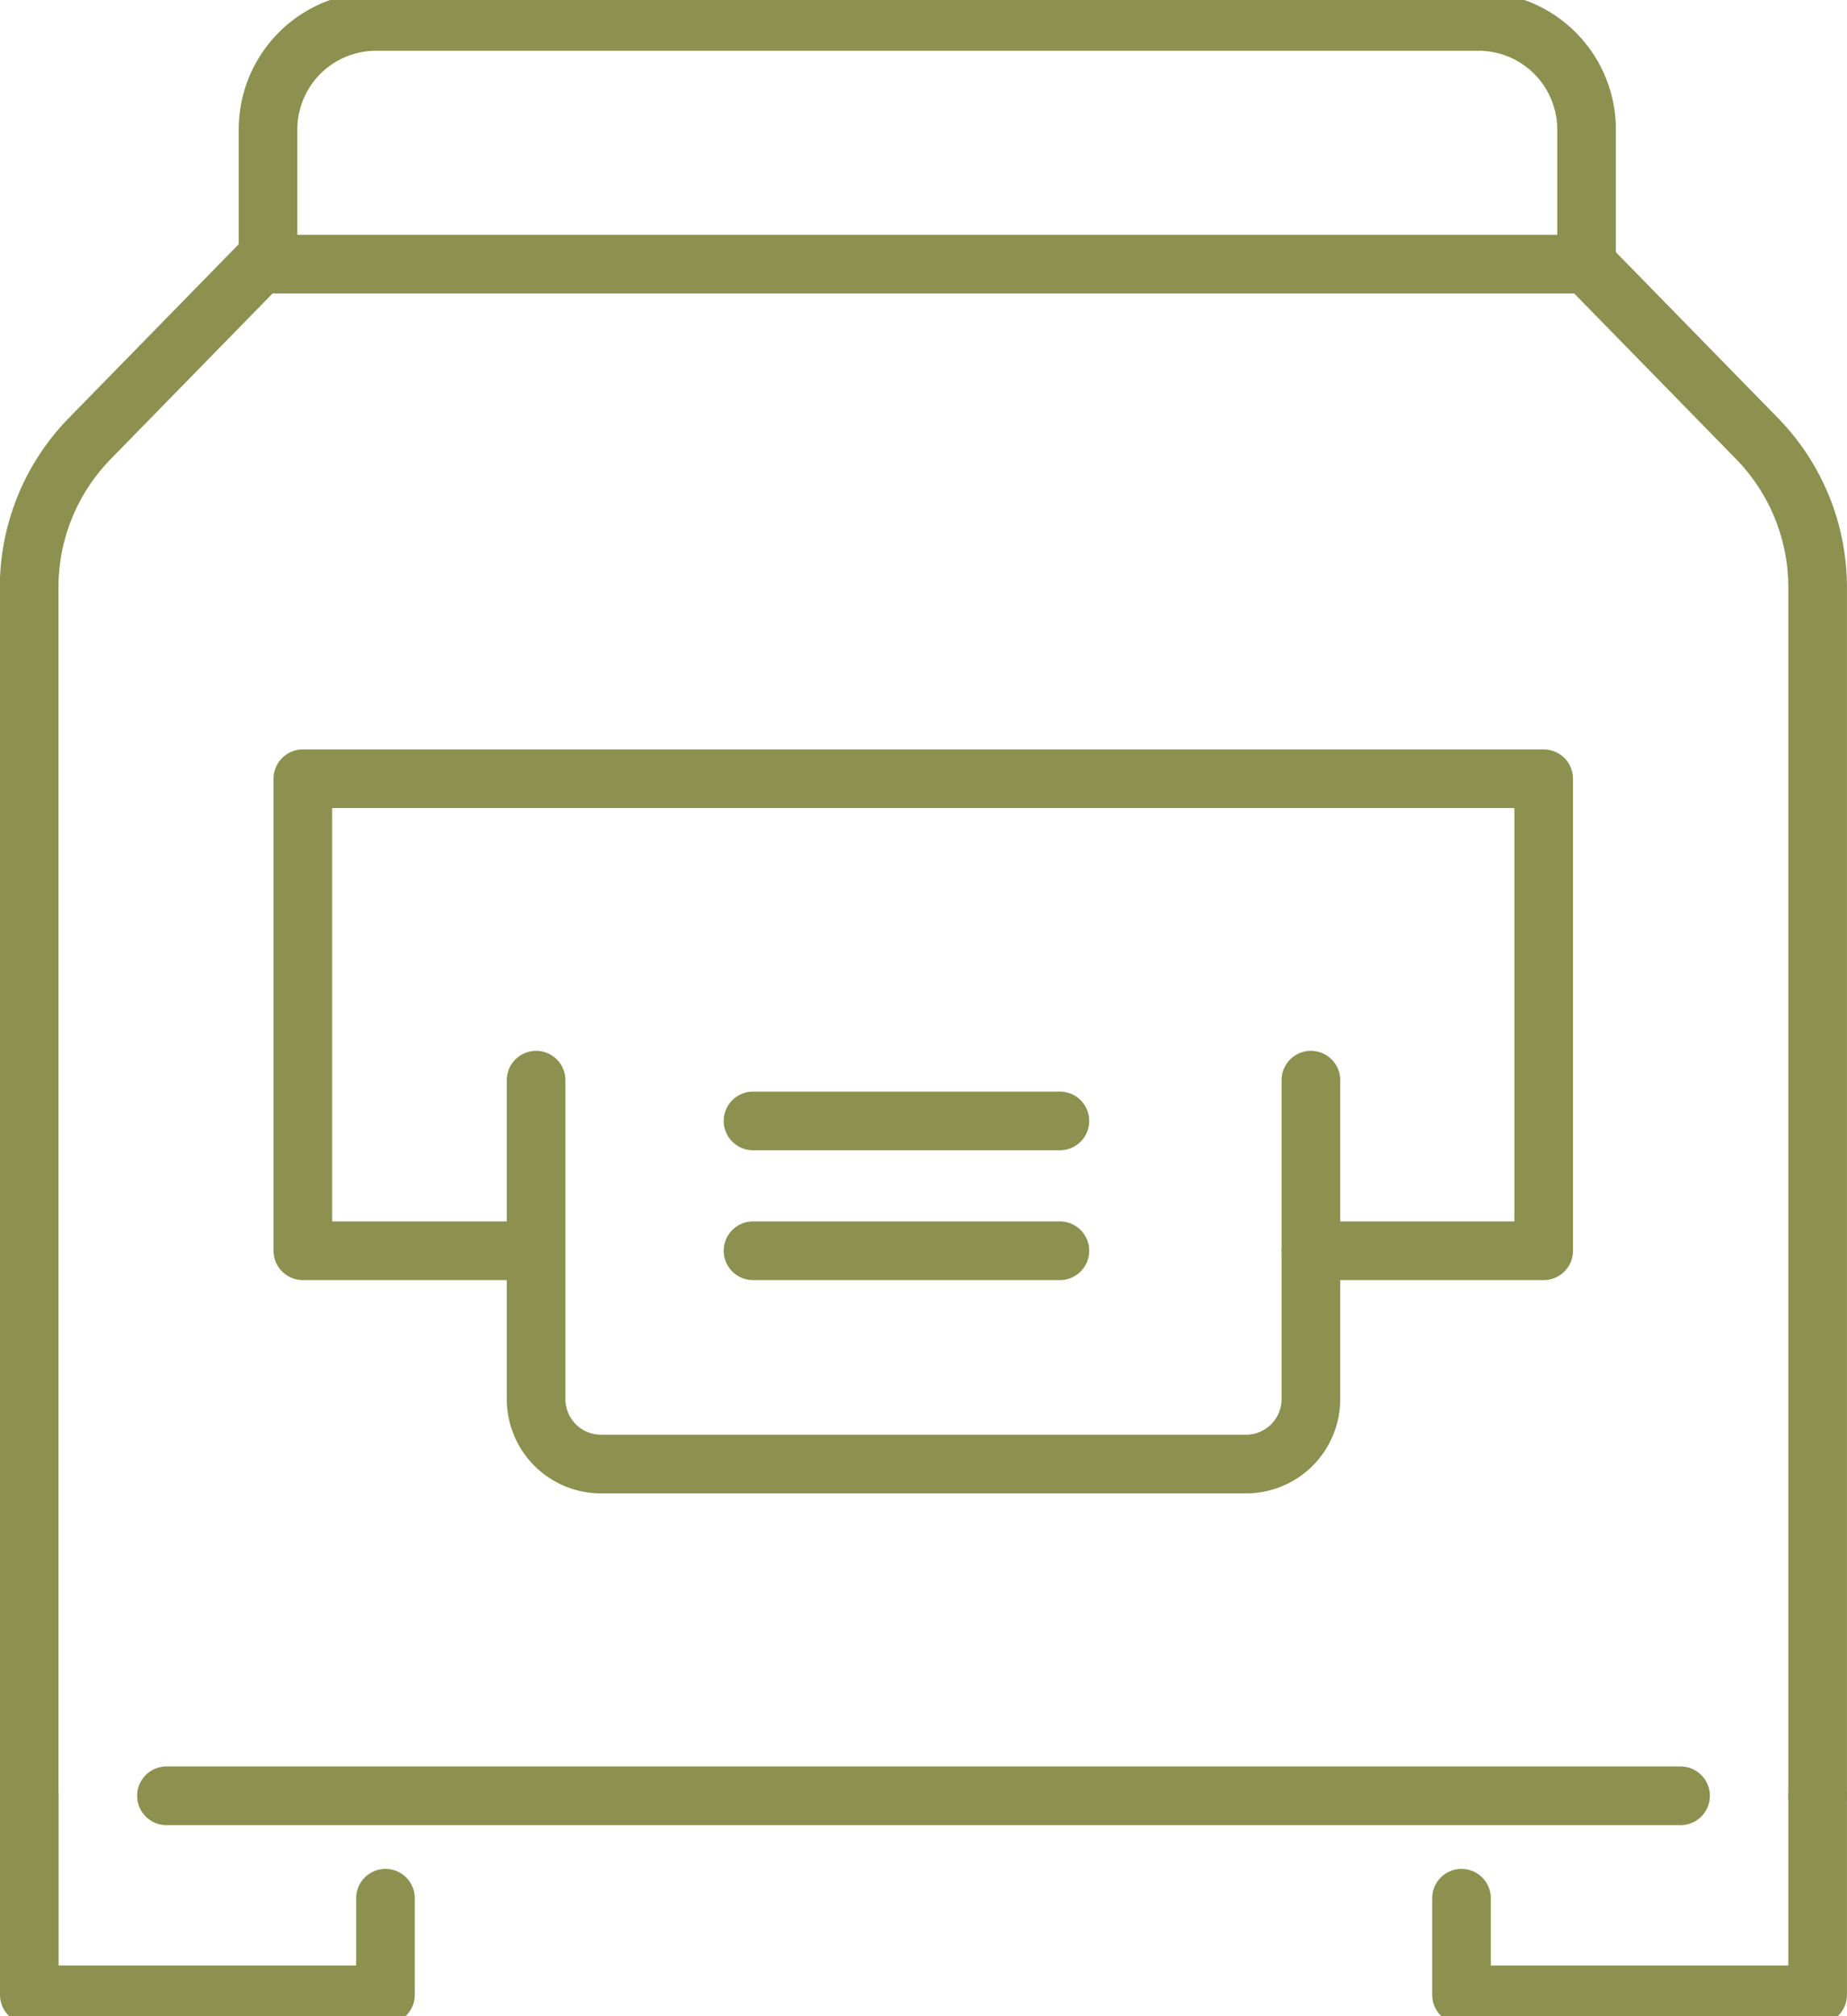
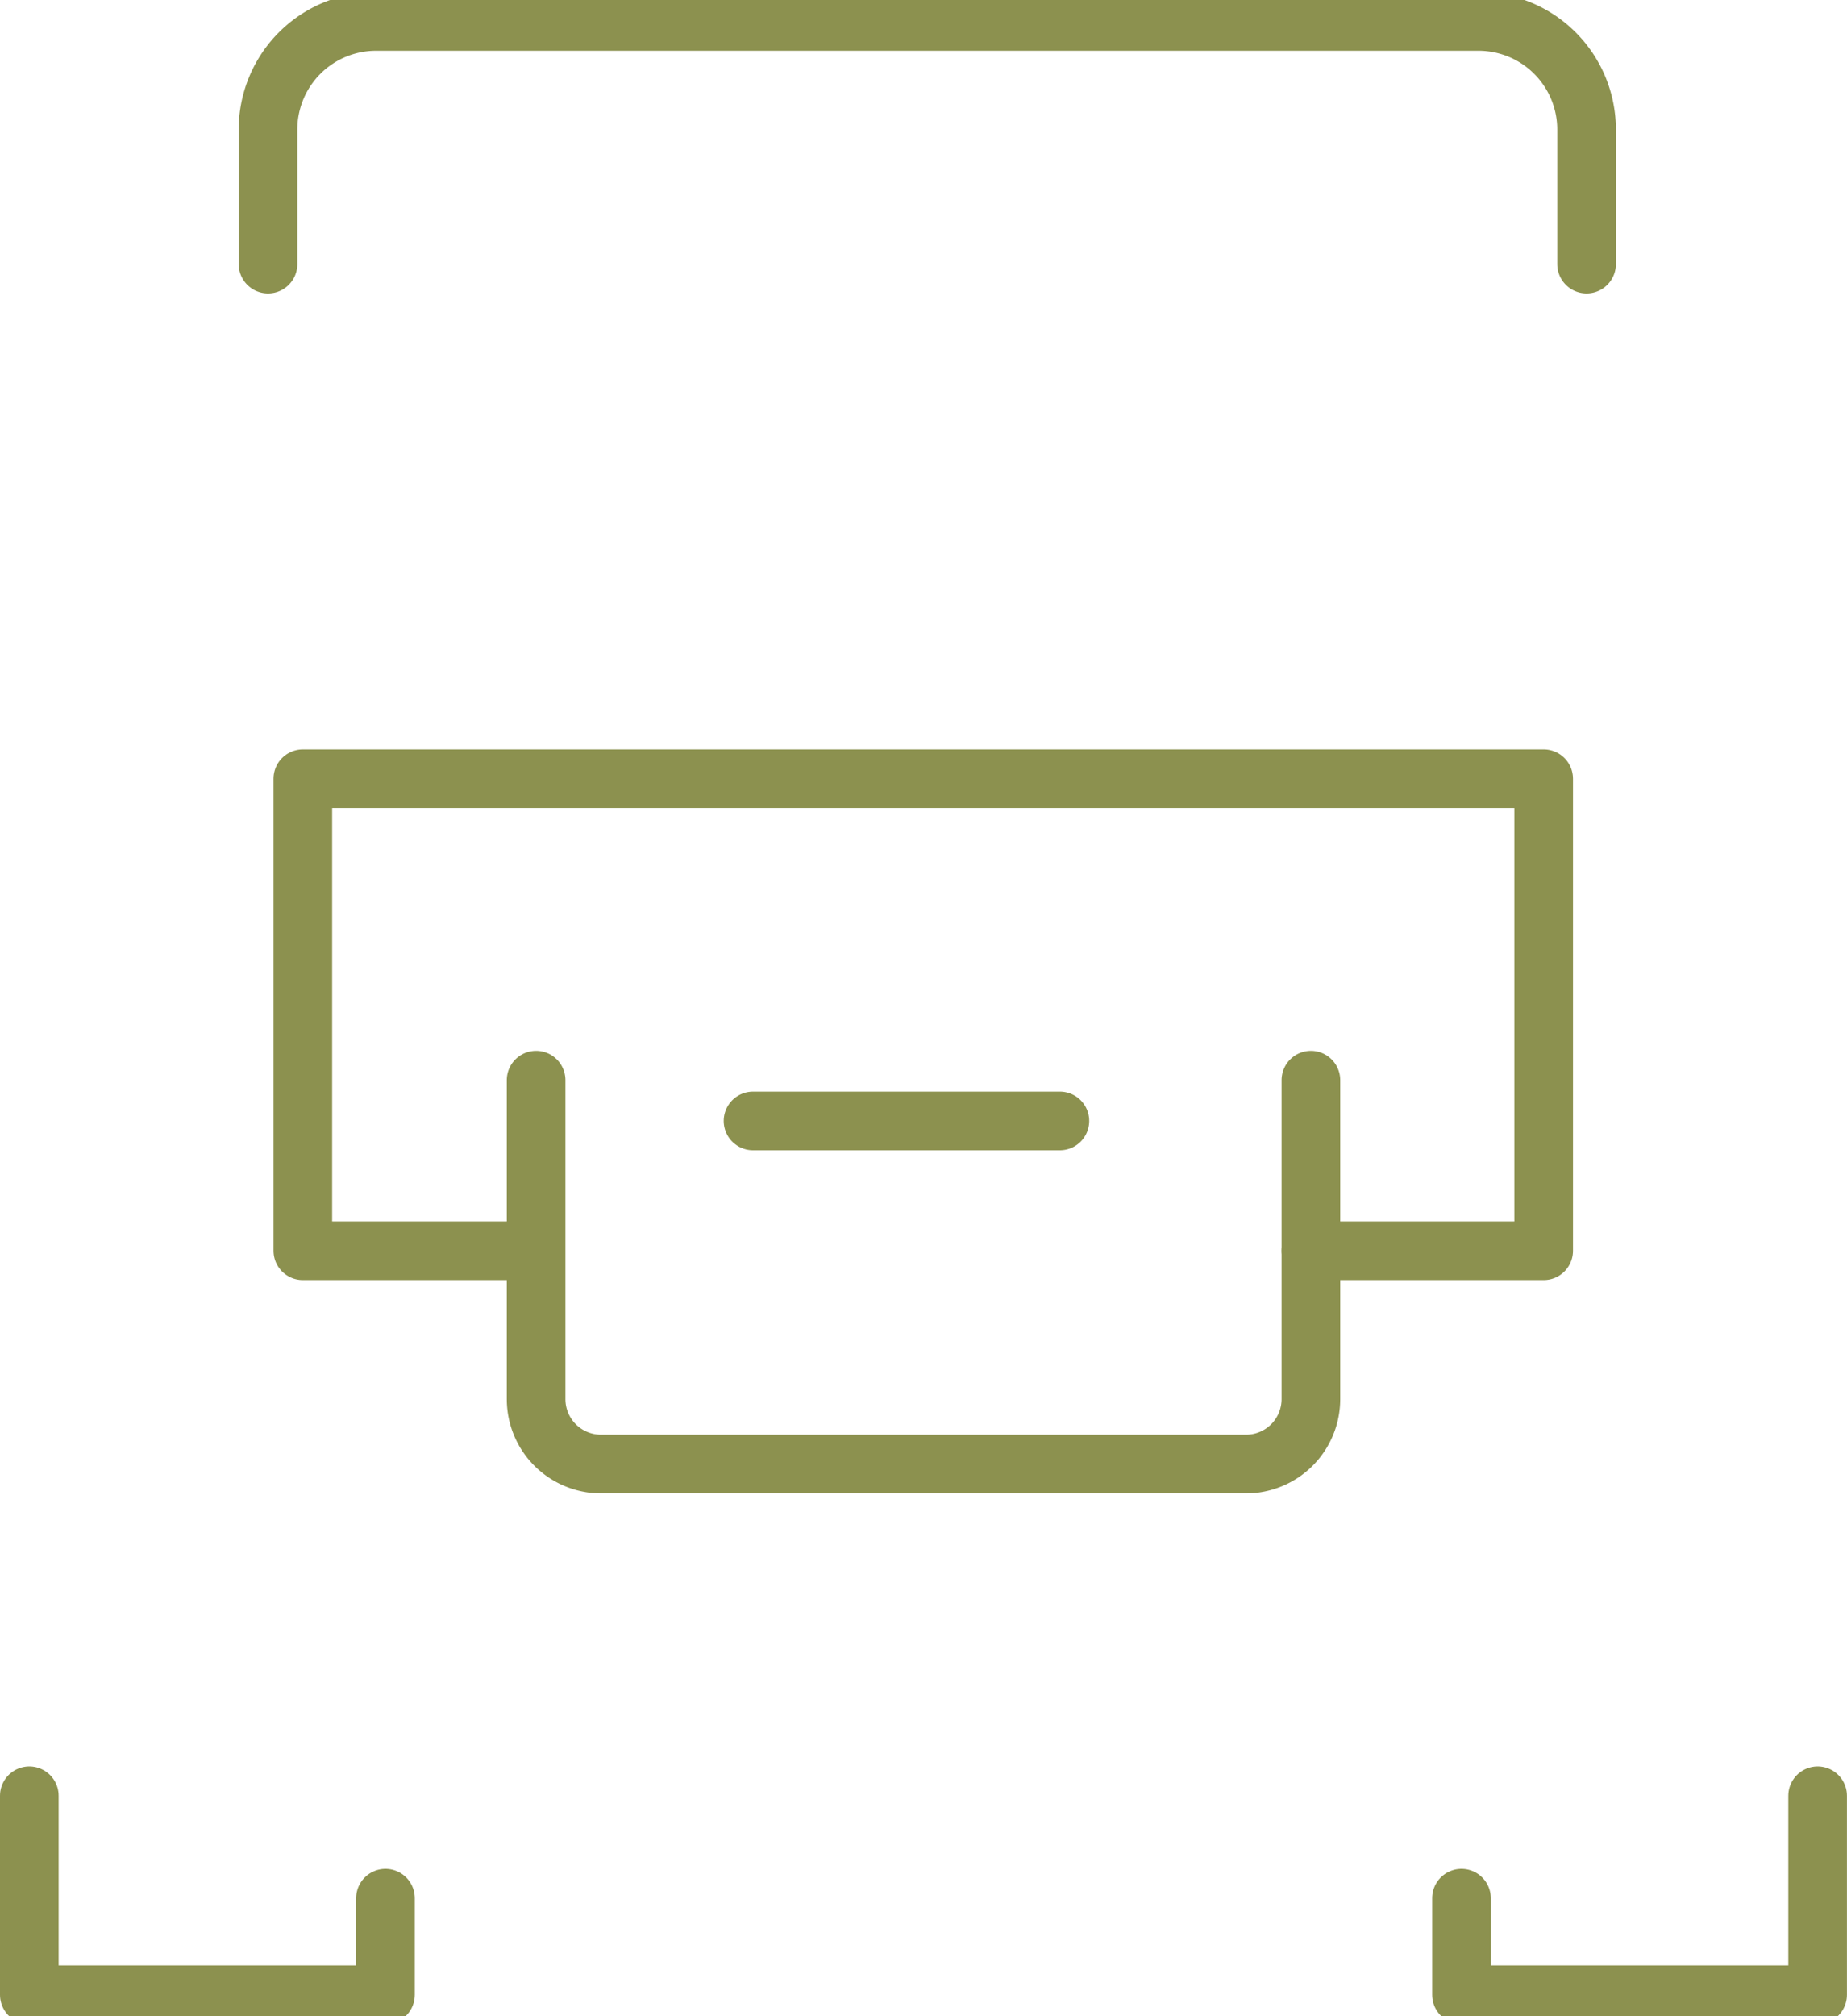
<svg xmlns="http://www.w3.org/2000/svg" preserveAspectRatio="xMidYMid slice" width="110px" height="120px" viewBox="0 0 33.326 36.641">
  <g id="Gruppe_5513" data-name="Gruppe 5513" transform="translate(-1145.904 -768.837)">
-     <path id="Pfad_3544" data-name="Pfad 3544" d="M1178.7,801.361V779.57a3.838,3.838,0,0,0-1.094-2.683l-3.076-3.145H1150.6l-3.076,3.145a3.838,3.838,0,0,0-1.094,2.683v21.791" fill="none" stroke="#8c914f" stroke-linecap="round" stroke-linejoin="round" stroke-width="1.058" />
    <path id="Pfad_3545" data-name="Pfad 3545" d="M1178.7,801.361v3.589h-6.426v-1.742" fill="none" stroke="#8c914f" stroke-linecap="round" stroke-linejoin="round" stroke-width="1.058" />
    <path id="Pfad_3546" data-name="Pfad 3546" d="M1146.433,801.361v3.589h6.426v-1.742" fill="none" stroke="#8c914f" stroke-linecap="round" stroke-linejoin="round" stroke-width="1.058" />
    <path id="Pfad_3547" data-name="Pfad 3547" d="M1169.557,791.533h4.2v-8.511h-22.389v8.511h4.2" fill="none" stroke="#8c914f" stroke-linecap="round" stroke-linejoin="round" stroke-width="1.058" />
    <path id="Pfad_3548" data-name="Pfad 3548" d="M1169.557,788.457v5.751a1.171,1.171,0,0,1-1.171,1.171h-11.638a1.171,1.171,0,0,1-1.171-1.171v-5.751" fill="none" stroke="#8c914f" stroke-linecap="round" stroke-linejoin="round" stroke-width="1.058" />
-     <line id="Linie_922" data-name="Linie 922" x2="5.537" transform="translate(1159.491 791.533)" fill="none" stroke="#8c914f" stroke-linecap="round" stroke-linejoin="round" stroke-width="1.058" />
    <line id="Linie_923" data-name="Linie 923" x2="5.537" transform="translate(1159.491 789.192)" fill="none" stroke="#8c914f" stroke-linecap="round" stroke-linejoin="round" stroke-width="1.058" />
    <path id="Pfad_3549" data-name="Pfad 3549" d="M1150.74,773.742v-2.427a1.949,1.949,0,0,1,1.948-1.949h19.894a1.95,1.95,0,0,1,1.949,1.949v2.427" fill="none" stroke="#8c914f" stroke-linecap="round" stroke-linejoin="round" stroke-width="1.058" />
-     <line id="Linie_924" data-name="Linie 924" x2="27.32" transform="translate(1148.907 801.361)" fill="none" stroke="#8c914f" stroke-linecap="round" stroke-linejoin="round" stroke-width="1.058" />
  </g>
</svg>